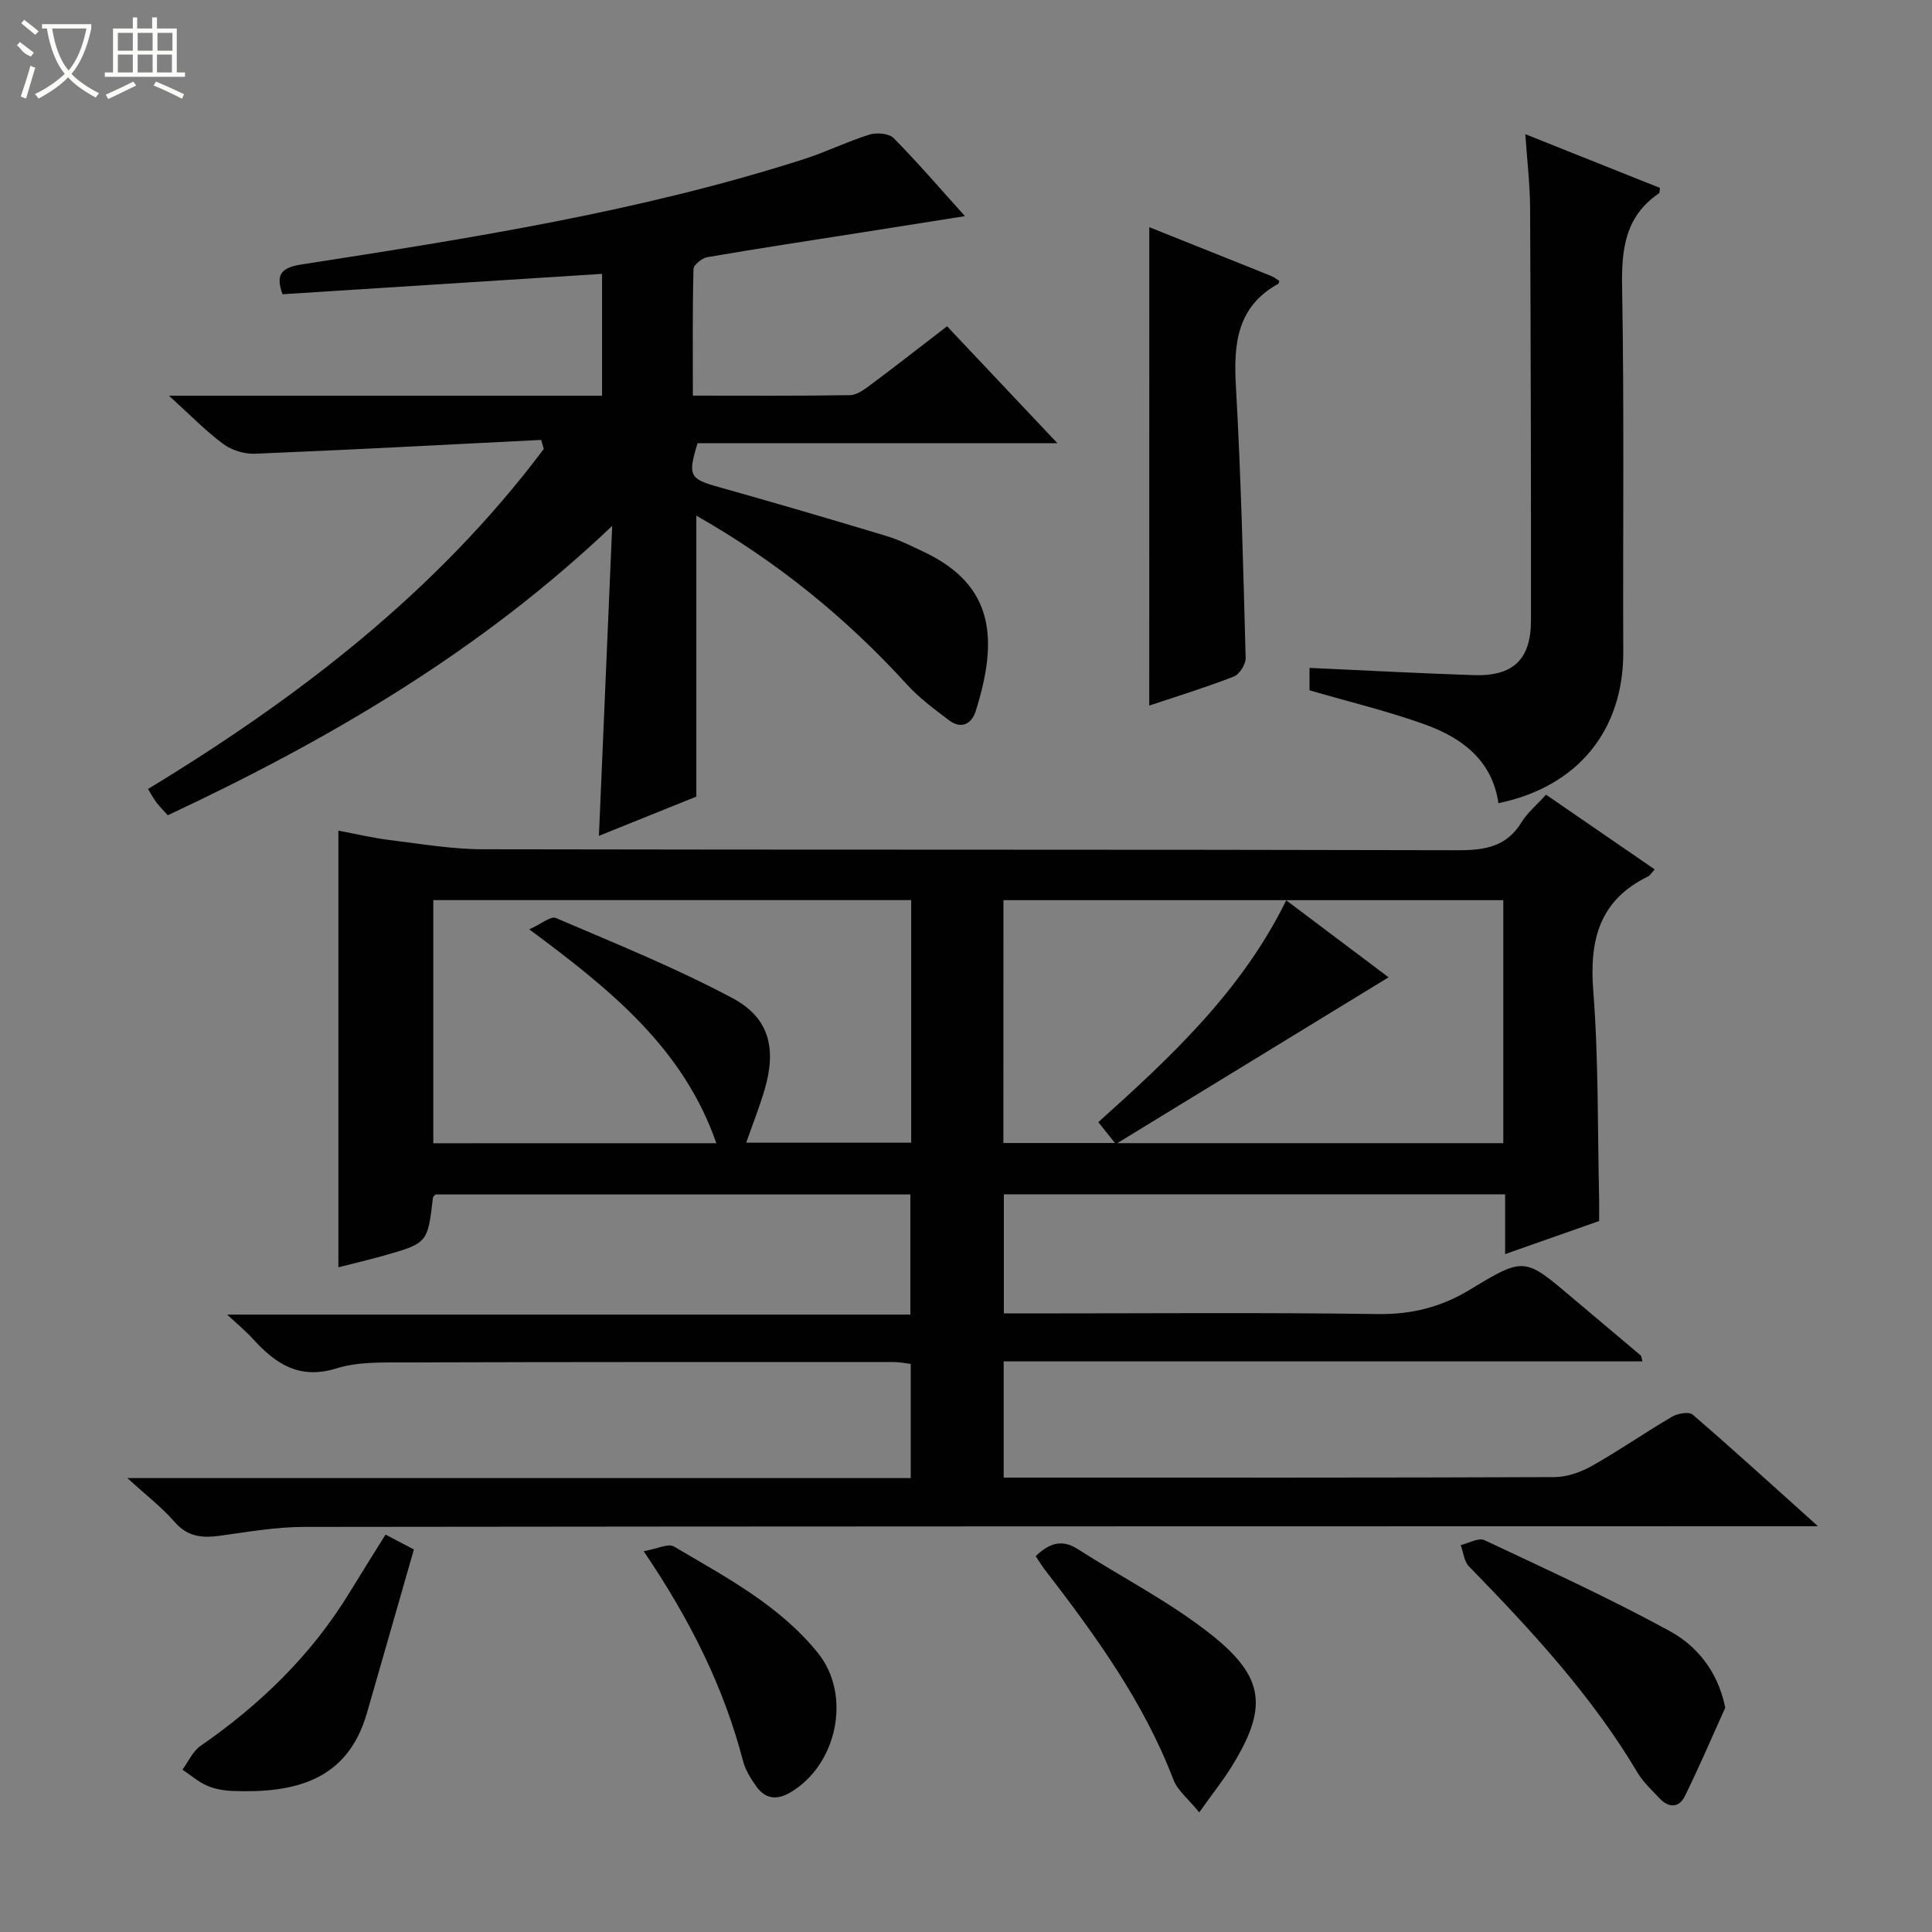
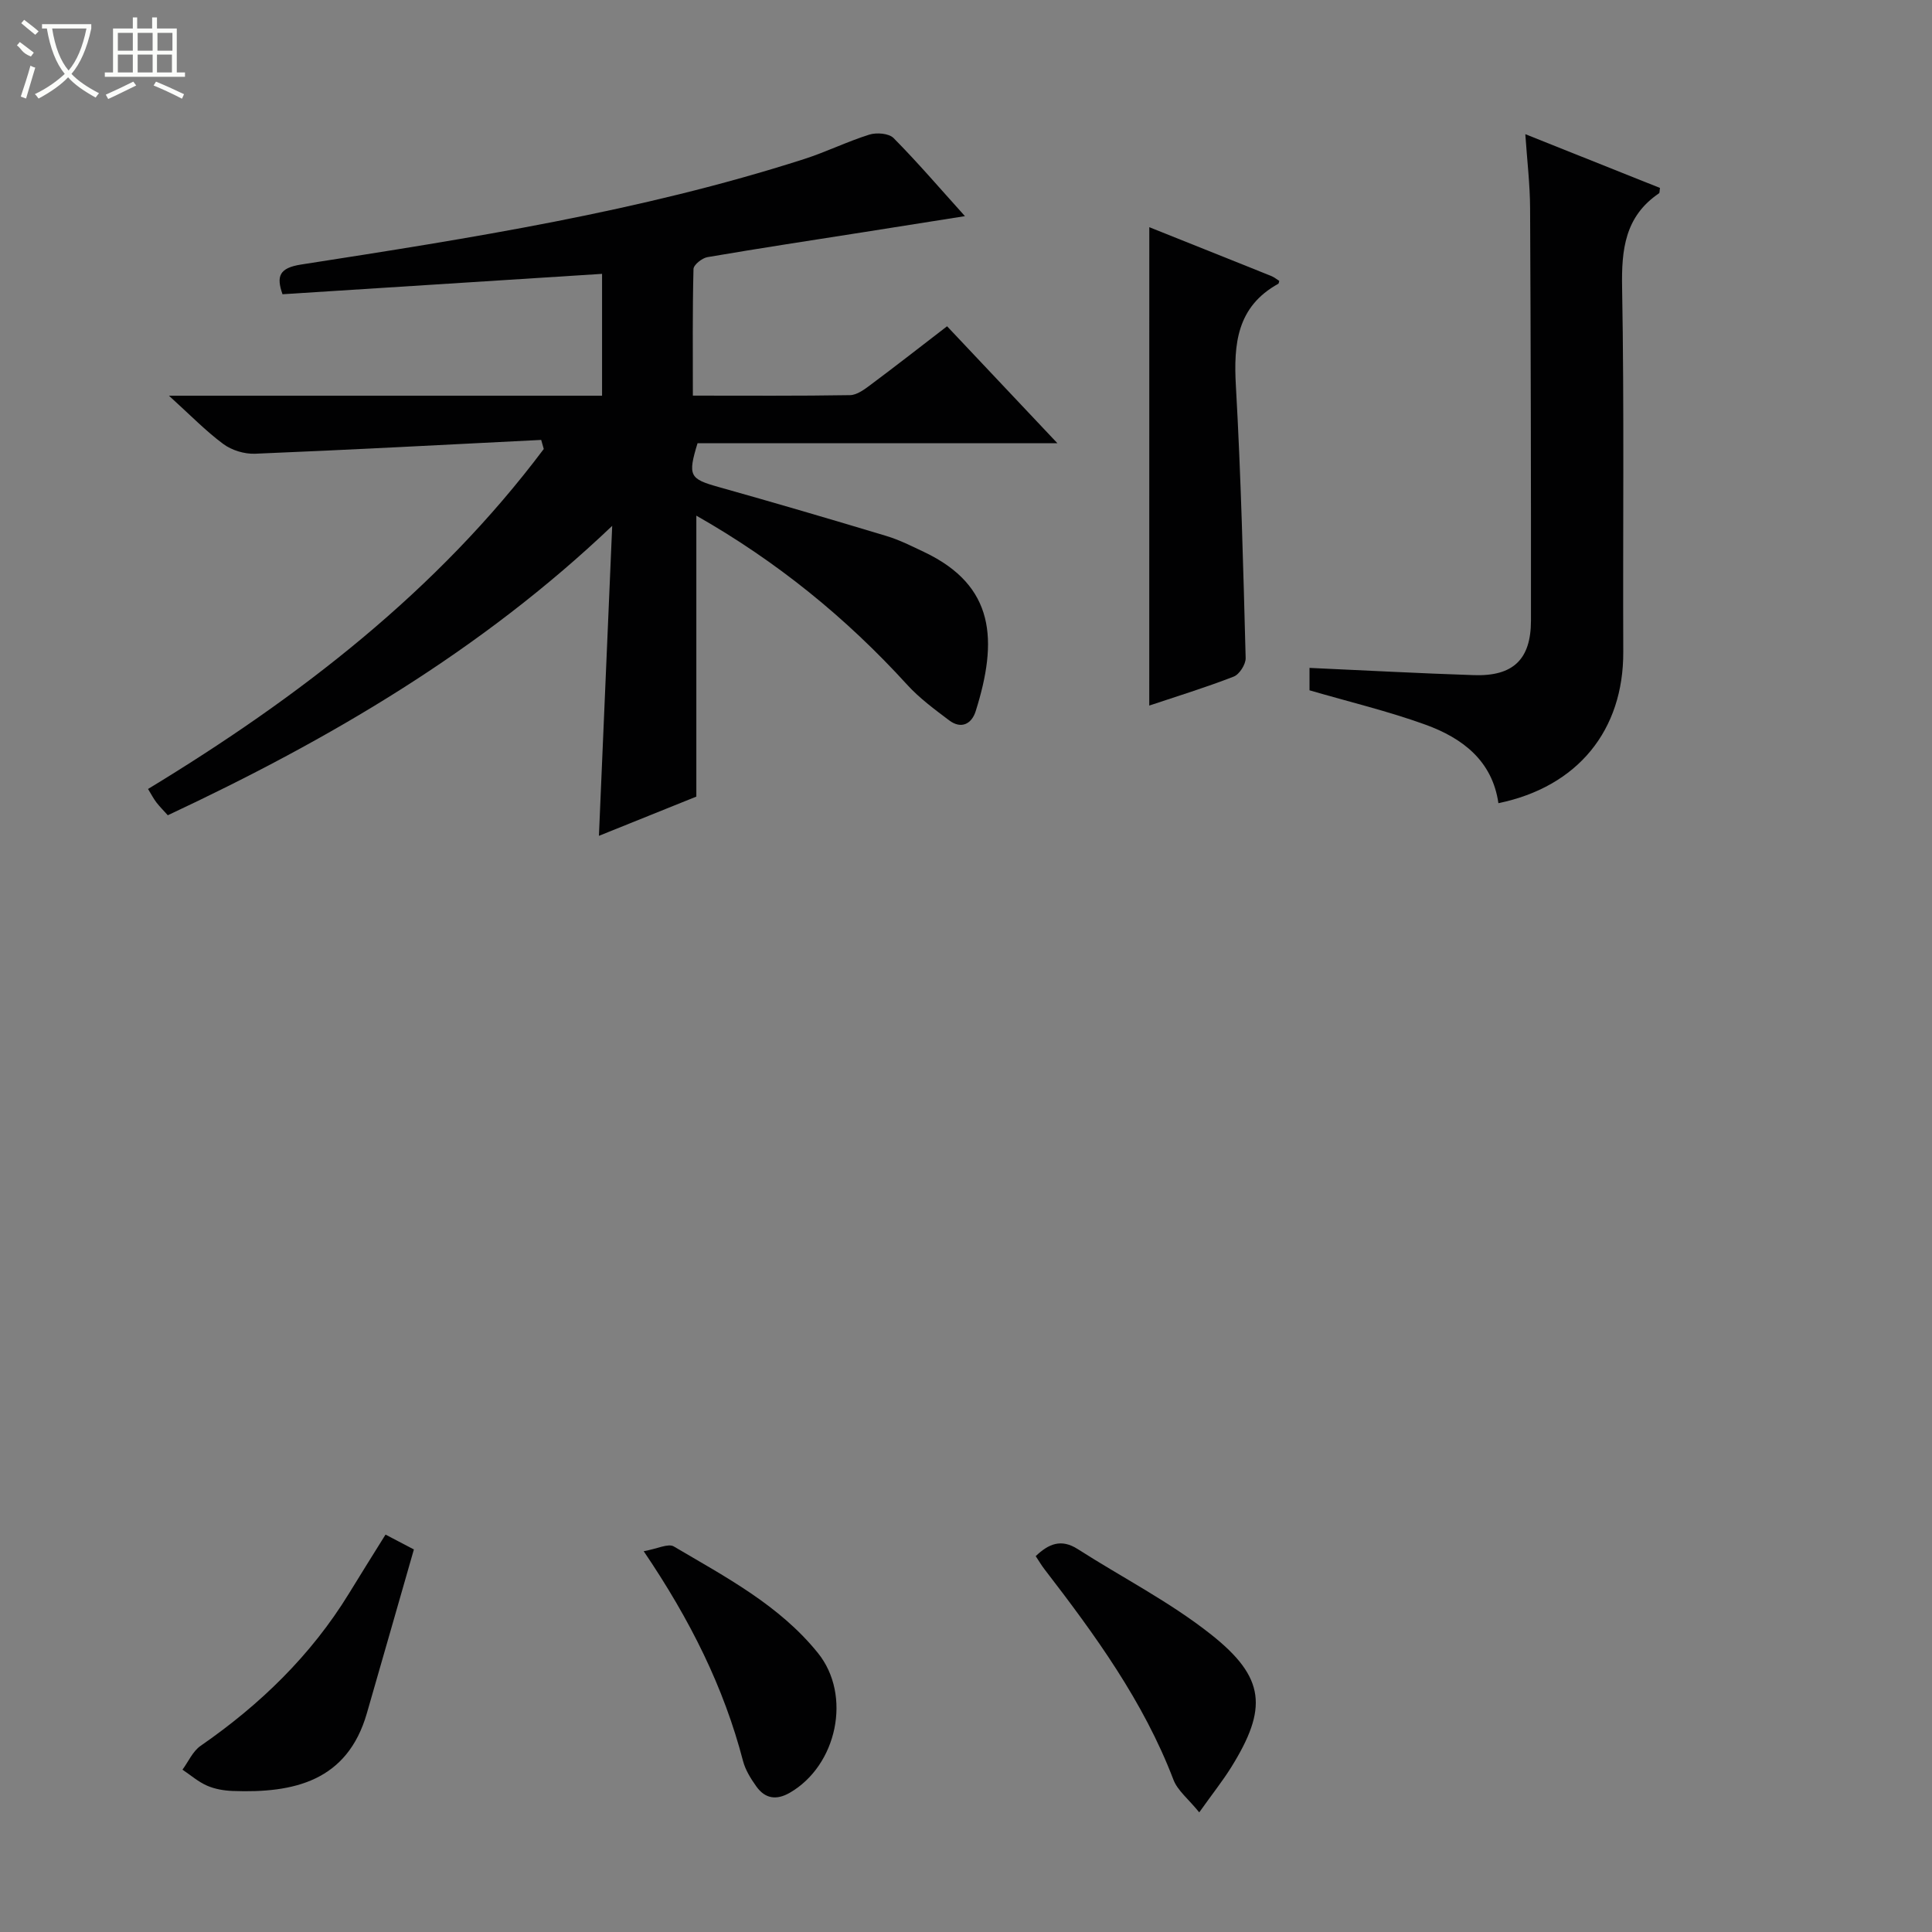
<svg xmlns="http://www.w3.org/2000/svg" enable-background="new 0 0 400 400" viewBox="0 0 400 400">
  <rect x="0" y="0" width="400" height="400" fill="#808080" stroke="none" />
  <g fill="#010102">
-     <path d="m342.59 180c-.7.76-.96 1.26-1.36 1.45-10.1 4.91-12.19 13.15-11.36 23.73 1.11 14.25.88 28.6 1.21 42.91.03 1.48 0 2.96 0 4.71-6.33 2.23-12.52 4.41-19.46 6.85 0-4.6 0-8.36 0-12.38-34.82 0-69.08 0-103.78 0v24.66h5.4c24 0 47.99-.21 71.98.13 7.11.1 13.2-1.44 19.25-5.13 11.13-6.78 11.26-6.54 21.07 1.77 4.7 3.98 9.43 7.93 14.13 11.91.19.16.18.56.38 1.25-44.04 0-87.94 0-132.25 0v24.06h5.01c36.33 0 72.65.05 108.98-.1 2.63-.01 5.49-1.02 7.82-2.33 5.64-3.18 10.98-6.9 16.57-10.18 1.16-.68 3.51-1.09 4.28-.42 8.4 7.24 16.59 14.71 25.93 23.1-3.28 0-5.19 0-7.1 0-102.15.02-204.29.01-306.44.14-5.77.01-11.56 1.04-17.31 1.83-3.65.5-6.68.25-9.37-2.84-2.66-3.05-5.94-5.57-9.8-9.1h162.19c0-8.02 0-15.6 0-23.64-1.04-.12-2.29-.38-3.54-.38-33.66-.01-67.32-.03-100.98.08-4.8.02-9.87-.18-14.35 1.22-7.71 2.41-12.65-.94-17.34-6.11-1.41-1.56-3.06-2.91-5.32-5.02h141.45c0-8.48 0-16.51 0-24.87-32.72 0-65.47 0-98.29 0-.15.17-.52.4-.55.66-1.11 9.4-1.09 9.42-10.21 12.01-2.98.85-6.01 1.55-9.37 2.41 0-30.32 0-60.09 0-90.4 3.69.69 7.17 1.52 10.69 1.95 6.4.79 12.82 1.89 19.23 1.9 67.32.14 134.64.02 201.96.2 5.57.01 10-.76 13.09-5.81 1.19-1.95 3.06-3.48 5.06-5.69 7.51 5.17 14.95 10.28 22.5 15.47zm-134.85 56.65h23.11c-1.37-1.71-2.36-2.95-3.46-4.32 14.98-13.44 29.69-27.14 38.91-45.93 7.65 5.75 14.87 11.18 21.19 15.94-18.47 11.29-36.72 22.45-56.17 34.34h79.92c0-16.96 0-33.67 0-50.31-34.72 0-69.07 0-103.49 0-.01 16.96-.01 33.54-.01 50.28zm-59.43.04c-6.84-19.71-21.99-31.87-38.73-44.28 2.52-1.13 4.47-2.8 5.51-2.35 12.32 5.29 24.81 10.31 36.61 16.62 7.63 4.08 9.09 10.49 6.6 18.94-1.1 3.71-2.53 7.32-3.81 10.96h34.16c0-16.94 0-33.52 0-50.22-33.12 0-65.98 0-98.94 0v50.34c19.74-.01 39.16-.01 58.6-.01z" />
    <path d="m112.05 91.08c-19.75.99-39.49 2.05-59.24 2.86-2.19.09-4.83-.71-6.59-2.02-3.67-2.72-6.88-6.05-11.24-9.99h89.67c0-8.43 0-16.35 0-25.23-22.01 1.4-43.97 2.81-66.16 4.22-1.3-3.7-.71-5.44 3.84-6.15 35.09-5.46 70.19-10.94 104.13-21.83 4.58-1.47 8.94-3.63 13.53-5.07 1.5-.47 4.05-.27 5.02.72 4.9 4.94 9.44 10.25 14.77 16.16-7.4 1.17-14.13 2.24-20.87 3.3-10.82 1.7-21.65 3.34-32.45 5.19-1.11.19-2.86 1.59-2.88 2.46-.22 8.61-.13 17.23-.13 26.21 11.27 0 21.91.08 32.55-.1 1.45-.03 3.01-1.21 4.29-2.17 5.19-3.87 10.29-7.86 15.79-12.09 7.46 7.9 14.8 15.68 22.84 24.21-25.56 0-50.1 0-74.5 0-2.07 6.76-1.62 7.39 4.29 9.05 11.64 3.27 23.24 6.67 34.81 10.16 2.69.81 5.24 2.1 7.79 3.31 14.76 6.99 15.3 18.36 10.69 32.98-.83 2.62-2.98 3.77-5.49 1.88-3.03-2.29-6.16-4.59-8.7-7.38-12.65-13.89-27.03-25.56-43.64-35v58.17c-5.93 2.39-12.77 5.15-20.17 8.12.93-21.71 1.84-42.95 2.75-64.18-27.21 25.92-58.61 44.27-92.01 59.92-.87-.97-1.68-1.78-2.37-2.67-.59-.78-1.05-1.67-1.72-2.77 31.29-19 59.85-40.97 81.93-70.39-.17-.62-.35-1.25-.53-1.88z" />
    <path d="m310.23 166.29c-1.27-8.83-7.49-13.49-15.09-16.25-7.73-2.8-15.78-4.72-24.02-7.12 0-1.15 0-2.89 0-4.64 11.54.52 22.79 1.13 34.04 1.5 8.11.27 11.8-3.25 11.81-11.27.02-28.46-.04-56.92-.18-85.39-.02-4.9-.61-9.8-.99-15.34 9.79 3.91 18.85 7.53 27.88 11.13-.1.57-.04 1.01-.21 1.12-7.03 4.77-7.78 11.6-7.63 19.52.45 25.13.14 50.27.24 75.4.07 16.24-9.41 27.95-25.85 31.34z" />
    <path d="m237.95 47.04c8.34 3.33 16.82 6.71 25.29 10.12.59.24 1.1.68 1.62 1-.1.31-.1.53-.2.59-8.57 4.74-9.28 12.43-8.78 21.2 1.06 18.75 1.52 37.53 2.02 56.3.03 1.29-1.29 3.37-2.47 3.83-5.84 2.27-11.85 4.11-17.49 6 .01-33.03.01-65.86.01-99.04z" />
-     <path d="m357.19 353.57c-2.77 6.12-5.4 12.31-8.37 18.33-1.22 2.46-3.39 2.41-5.26.4-1.58-1.69-3.35-3.32-4.52-5.28-9.51-16-22.03-29.5-34.92-42.73-1.01-1.04-1.15-2.92-1.7-4.4 1.66-.38 3.7-1.58 4.91-1.02 12.88 6.06 25.85 11.99 38.34 18.81 7.08 3.87 10.4 10.13 11.52 15.89z" />
    <path d="m248.29 375.23c-2.24-2.77-4.48-4.5-5.34-6.75-6.2-16.23-16.26-30.03-26.72-43.61-.6-.78-1.1-1.64-1.8-2.69 2.67-2.54 5.26-3.66 8.7-1.46 9.21 5.9 19.08 10.93 27.6 17.68 11.3 8.94 11.74 15.33 4.18 27.49-1.74 2.79-3.8 5.38-6.62 9.34z" />
-     <path d="m79.82 317.72c2.06 1.08 3.63 1.9 5.87 3.08-3.27 11.39-6.49 22.67-9.74 33.93-4.05 14.03-15.1 16.55-27.78 16.07-1.8-.07-3.7-.39-5.33-1.11-1.82-.8-3.39-2.18-5.06-3.3 1.23-1.67 2.13-3.81 3.75-4.93 12.31-8.52 22.84-18.71 30.71-31.53 2.41-3.95 4.88-7.87 7.58-12.21z" />
+     <path d="m79.82 317.72c2.06 1.08 3.63 1.9 5.87 3.08-3.27 11.39-6.49 22.67-9.74 33.93-4.05 14.03-15.1 16.55-27.78 16.07-1.8-.07-3.7-.39-5.33-1.11-1.82-.8-3.39-2.18-5.06-3.3 1.23-1.67 2.13-3.81 3.75-4.93 12.31-8.52 22.84-18.71 30.71-31.53 2.41-3.95 4.88-7.87 7.58-12.21" />
    <path d="m133.27 321.16c2.81-.49 5.08-1.67 6.24-.98 10.7 6.32 21.86 12.15 29.85 22.08 7.04 8.75 3.95 23.25-5.84 28.91-2.81 1.62-5.14 1.21-6.94-1.32-1.14-1.6-2.25-3.38-2.74-5.24-3.98-15.26-10.88-29.15-20.57-43.45z" />
  </g>
  <path d="m6.4 11.7c-2-.8-1.9-1.6-2.9-2.3l.6-.7c.9.7 1.9 1.4 2.9 2.2zm-2.1 8.3c.7-2.1 1.4-4.2 2-6.4.2.1.6.3 1 .4-.7 2.3-1.3 4.4-1.9 6.4zm3-12.8c-1.1-.9-2.1-1.7-2.9-2.4l.6-.7c1 .8 2 1.5 3 2.4zm1.4-1.3v-.9h10.2v.9c-.9 4.2-2.3 7.3-4.1 9.4 1.3 1.4 3.2 2.7 5.7 4-.2.2-.4.5-.7.9-2.5-1.4-4.4-2.7-5.7-4.2-1.4 1.5-3.5 3-6.1 4.4 0 0 0 0-.1-.1-.3-.4-.5-.7-.7-.8 2.7-1.3 4.7-2.8 6.2-4.2-1.8-2.2-3-5.3-3.7-9.4zm9.2 0h-7.1c.6 3.8 1.7 6.7 3.4 8.7 1.7-2 2.9-4.8 3.7-8.7z" fill="#fbfcfa" />
  <path d="m31.6 3.6h.9v2.3h4.1v9.1h1.7v.9h-16.6v-.9h1.7v-9.1h4.1v-2.3h.9v2.3h3.1v-2.3zm-4 13.3.6.8c-1.9.9-3.8 1.9-5.8 2.8-.2-.3-.3-.6-.5-.9 2-.9 3.9-1.8 5.7-2.7zm-3.2-10.1v3.7h3.1v-3.7zm0 4.5v3.7h3.1v-3.7zm4.1-4.5v3.7h3.1v-3.7zm0 4.5v3.7h3.1v-3.7zm9.1 9.1c-2.1-1.1-4.1-2-5.8-2.7l.5-.8c2.2.9 4.1 1.8 5.8 2.6l-.4.9zm-1.9-13.6h-3.1v3.7h3.1zm-3.2 4.5v3.7h3.1v-3.7z" fill="#fbfcfa" />
</svg>